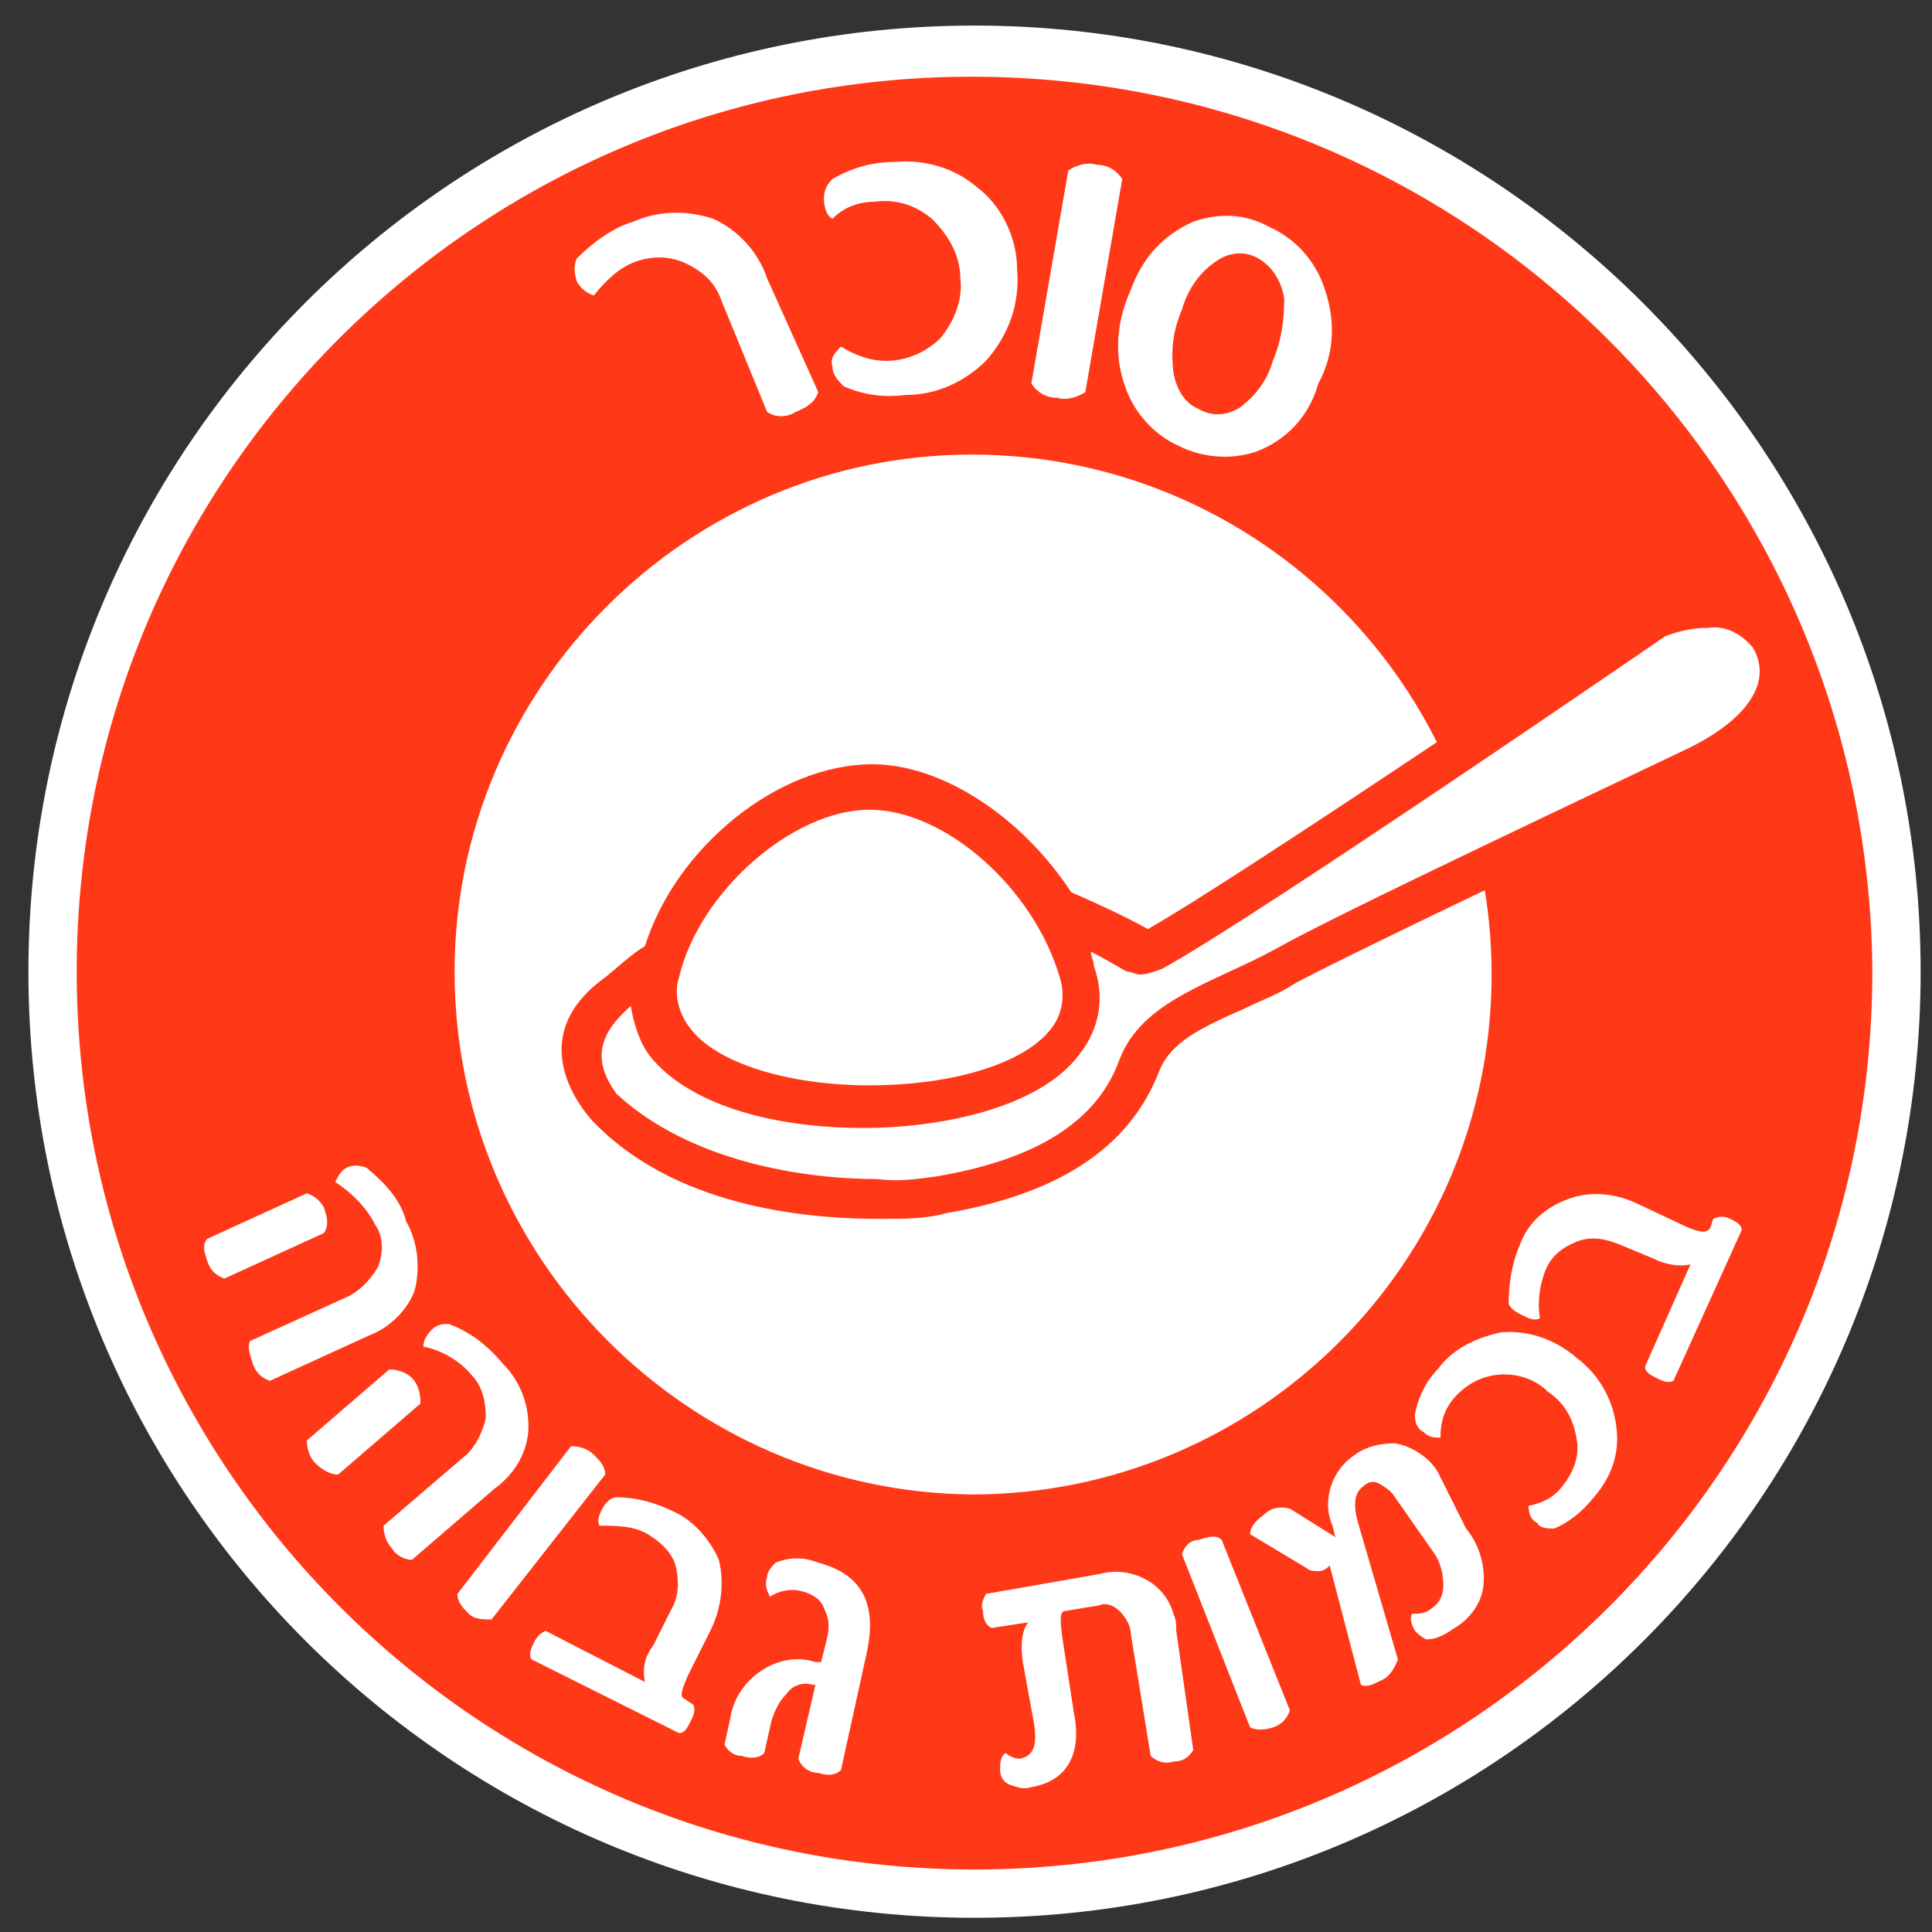
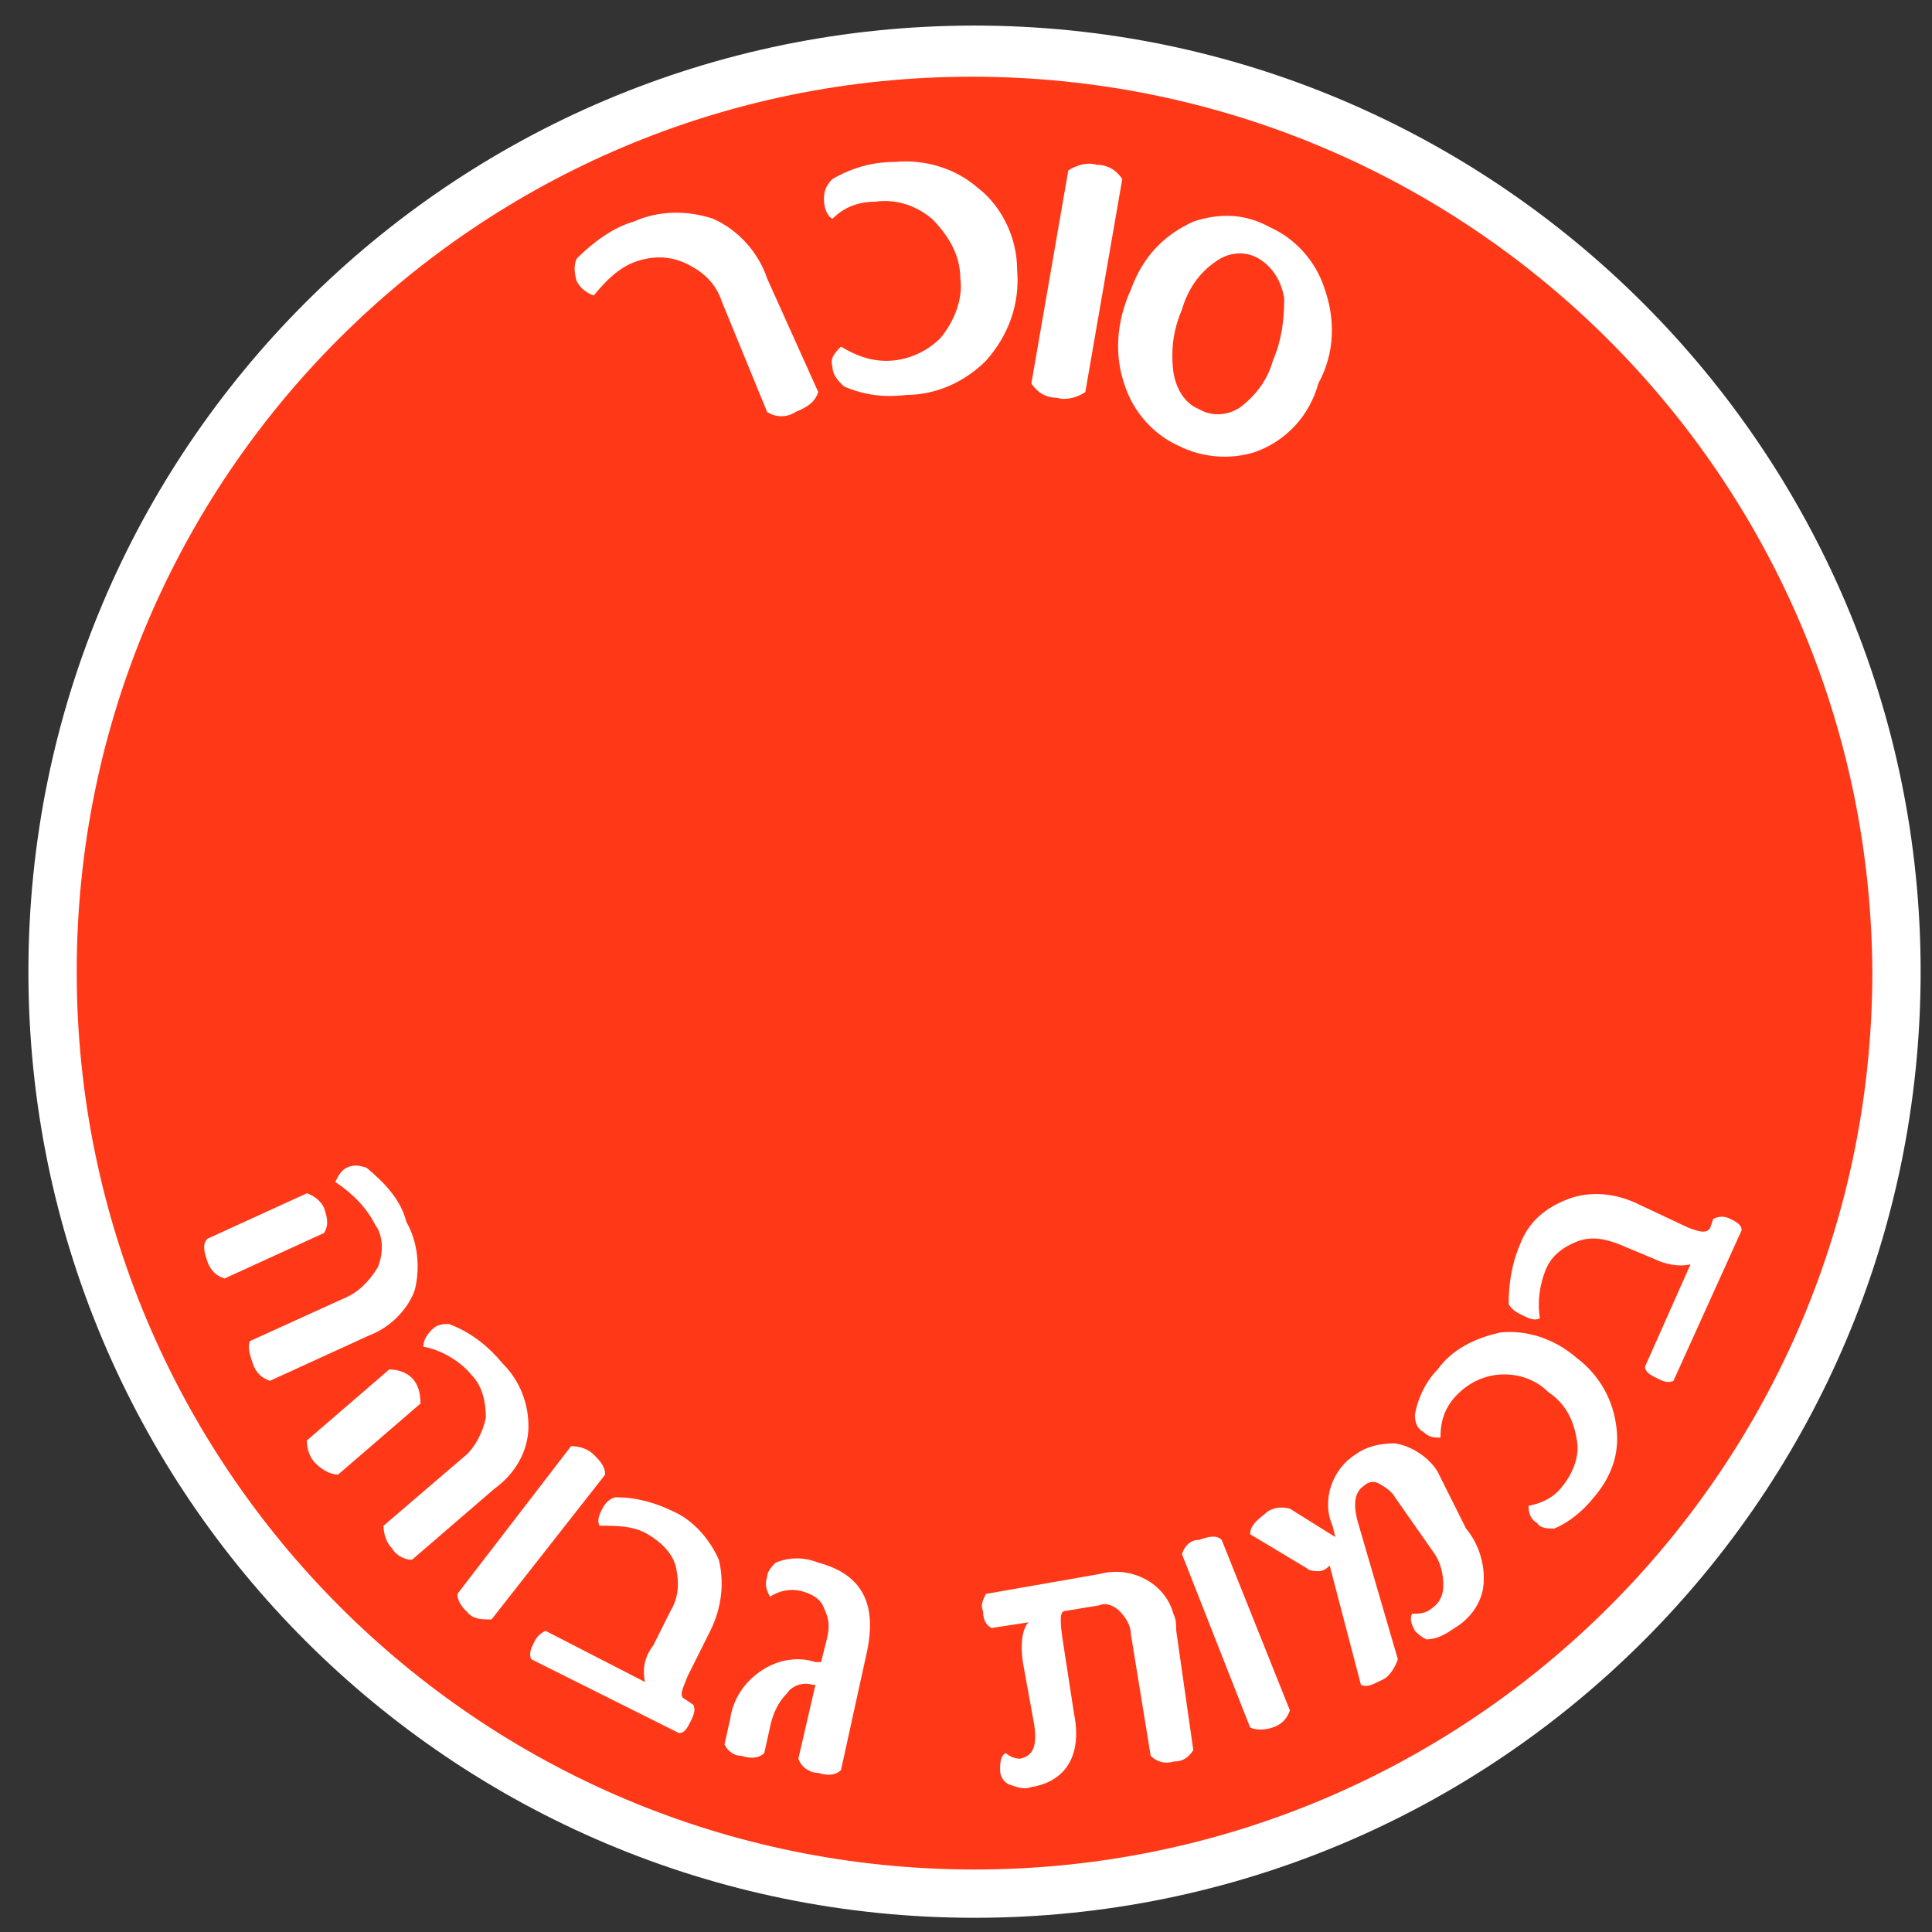
<svg xmlns="http://www.w3.org/2000/svg" version="1.1" id="Слой_1" x="0px" y="0px" viewBox="0 0 68 68" style="enable-background:new 0 0 68 68;" xml:space="preserve">
  <rect x="0" y="0" width="68" height="68" fill="#333333" stroke="none" />
  <style type="text/css">
	.st0{fill:#FFFFFF;}
	.st1{fill:#FF3818;}
</style>
  <path id="Path_409" class="st0" d="M67.6,34.2c0,18.4-14.9,33.3-33.3,33.3c-18.4,0-33.3-14.9-33.3-33.3c0,0,0,0,0,0  c0-18.4,14.9-33.3,33.3-33.3c0,0,0,0,0,0C52.6,0.9,67.6,15.8,67.6,34.2" />
  <path id="Path_410" class="st1" d="M34.2,2.7C16.8,2.7,2.7,16.8,2.7,34.2s14.1,31.6,31.6,31.6c17.4,0,31.6-14.1,31.6-31.6  C65.8,16.8,51.7,2.7,34.2,2.7C34.2,2.7,34.2,2.7,34.2,2.7" />
-   <path id="Path_411" class="st0" d="M34.2,16c10.1,0,18.3,8.2,18.3,18.3s-8.2,18.3-18.3,18.3C24.2,52.5,16,44.3,16,34.2  C16,24.2,24.2,16,34.2,16" />
  <path id="Path_412" class="st0" d="M28.8,13.8c-0.1,0.3-0.3,0.5-0.8,0.7c-0.3,0.2-0.7,0.2-1,0l-1.6-3.9c-0.2-0.6-0.6-1-1.2-1.3  c-0.6-0.3-1.2-0.3-1.8-0.1c-0.6,0.2-1.1,0.7-1.5,1.2c-0.3-0.1-0.5-0.3-0.6-0.5c-0.1-0.3-0.1-0.6,0-0.8c0.6-0.6,1.3-1.1,2-1.3  c0.9-0.4,1.9-0.4,2.8-0.1c0.9,0.4,1.6,1.2,1.9,2.1L28.8,13.8z" />
  <path id="Path_413" class="st0" d="M35.8,9.5c0.1,1.2-0.3,2.3-1.1,3.2c-0.7,0.7-1.7,1.2-2.8,1.2c-0.8,0.1-1.5,0-2.2-0.3  c-0.2-0.2-0.4-0.4-0.4-0.7c-0.1-0.3,0.1-0.5,0.3-0.7c0.5,0.3,1,0.5,1.6,0.5c0.7,0,1.4-0.3,1.9-0.8c0.5-0.6,0.8-1.4,0.7-2.1  c0-0.8-0.4-1.5-1-2.1c-0.6-0.5-1.3-0.7-2-0.6c-0.6,0-1.1,0.2-1.5,0.6c-0.2-0.1-0.3-0.4-0.3-0.7c0-0.3,0.1-0.5,0.3-0.7  c0.7-0.4,1.4-0.6,2.2-0.6c1-0.1,2.1,0.2,2.9,0.9C35.2,7.2,35.8,8.3,35.8,9.5" />
  <path id="Path_414" class="st0" d="M38.2,13.8c-0.3,0.2-0.7,0.3-1,0.2c-0.4,0-0.7-0.2-0.9-0.5L37.6,6c0.3-0.2,0.7-0.3,1-0.2  c0.4,0,0.7,0.2,0.9,0.5L38.2,13.8z" />
  <path id="Path_415" class="st0" d="M46.4,13.5c-0.3,1.1-1.1,2-2.2,2.4c-0.9,0.3-1.9,0.2-2.7-0.2c-0.9-0.4-1.6-1.2-1.9-2.1  c-0.4-1.1-0.3-2.3,0.2-3.4c0.4-1.1,1.1-1.9,2.2-2.4c0.9-0.3,1.8-0.3,2.7,0.2c0.9,0.4,1.6,1.2,1.9,2.1C47,11.2,47,12.4,46.4,13.5   M44.8,12.7c0.3-0.7,0.4-1.4,0.4-2.2c-0.1-0.6-0.4-1.1-0.9-1.4c-0.5-0.3-1.1-0.2-1.5,0.1c-0.6,0.4-1,1-1.2,1.7  c-0.3,0.7-0.4,1.4-0.3,2.2c0.1,0.6,0.4,1.1,0.9,1.3c0.5,0.3,1.1,0.2,1.5-0.1C44.2,13.9,44.6,13.4,44.8,12.7" />
-   <path id="Path_416" class="st0" d="M62.5,22.5c-0.5-0.8-1.3-1.2-2.2-1.1c-0.6,0-1.2,0.1-1.7,0.3l-0.1,0l-0.1,0  c-0.1,0.1-14.4,9.8-17.6,11.6c-0.1,0.1-0.3,0.1-0.4,0.1c-0.1,0-0.1,0-0.2,0L40,33.4c-1-0.5-1.9-1-2.9-1.4c-1.5-2.5-4.1-4.3-6.5-4.3  c-3,0-6.4,2.9-7.3,6c-0.6,0.3-1.1,0.7-1.5,1.2c-0.9,0.8-1.9,2.2-0.5,4l0,0l0,0c3.1,2.9,7.8,3.2,9.7,3.2c0.7,0,1.5,0,2.2-0.2  c3.8-0.7,6-2.2,6.9-4.6c0.5-1.3,1.8-1.9,3.4-2.6c0.6-0.3,1.1-0.5,1.7-0.8c1.6-0.9,7.3-3.6,11.2-5.4c1.4-0.7,2.7-1.3,3.4-1.6  C63.3,25.3,62.9,23.3,62.5,22.5" />
-   <path id="Path_417" class="st1" d="M63.2,22.2c-0.6-1-1.7-1.7-2.9-1.6c-0.8,0-1.6,0.2-2.3,0.5c-0.1,0.1-14.4,9.8-17.6,11.6  c0,0,0,0,0,0c0,0,0,0,0,0c-0.9-0.5-1.8-0.9-2.7-1.3c-1.7-2.6-4.5-4.5-7-4.5c-3.3,0-6.9,2.9-8,6.4c-0.5,0.3-0.9,0.7-1.4,1.1  c-3.2,2.3-0.4,5.1-0.4,5.1C24,42.7,29,42.9,31,42.9c0.8,0,1.6,0,2.3-0.2c4.1-0.7,6.5-2.4,7.5-5c0.4-1,1.4-1.5,3-2.2  c0.6-0.3,1.2-0.5,1.8-0.9c1.5-0.8,7.3-3.6,11.2-5.4c1.5-0.7,2.7-1.3,3.4-1.6C64.3,25.6,63.5,23,63.2,22.2 M23.9,34.4  c0.7-3,4-5.9,6.7-5.9c2.7,0,5.8,2.8,6.7,5.9c0.2,0.6,0.1,1.3-0.3,1.8c-0.9,1.2-3.4,2-6.4,2c-2.9,0-5.4-0.8-6.3-2  C23.9,35.7,23.7,35,23.9,34.4 M59.5,26.3c-2.7,1.3-12.5,5.9-14.6,7.1c-2.2,1.2-4.7,1.8-5.5,3.9c-0.9,2.5-3.5,3.6-6.4,4.1  c-0.7,0.1-1.4,0.2-2.1,0.1c-2.6,0-6.6-0.6-9.2-3c-0.8-1.1-0.7-2,0.4-3c0,0,0.1-0.1,0.1-0.1c0.1,0.6,0.3,1.3,0.7,1.8  c1.3,1.6,4.1,2.5,7.5,2.5c2.7,0,6.2-0.7,7.6-2.6c0.7-0.9,0.9-2,0.5-3.1c0-0.2-0.1-0.3-0.1-0.5c0.8,0.4,1.2,0.7,1.3,0.7  c0.1,0,0.3,0.1,0.4,0.1c0.3,0,0.5-0.1,0.8-0.2c3.3-1.8,17.7-11.7,17.7-11.7c0.5-0.2,1-0.3,1.5-0.3c0.6-0.1,1.2,0.2,1.6,0.7  C62.4,24,61.5,25.3,59.5,26.3" />
  <path id="Path_418" class="st0" d="M7.9,45c-0.3-0.1-0.5-0.3-0.6-0.6c-0.1-0.3-0.2-0.6,0-0.8l3.5-1.6c0.3,0.1,0.5,0.3,0.6,0.5  c0.1,0.3,0.2,0.6,0,0.9L7.9,45z M9.5,48.6C9.2,48.5,9,48.3,8.9,48c-0.1-0.3-0.2-0.6-0.1-0.8l3.3-1.5c0.5-0.2,0.9-0.6,1.2-1.1  c0.2-0.5,0.2-1.1-0.1-1.5c-0.3-0.6-0.8-1.1-1.4-1.5c0.1-0.2,0.2-0.4,0.4-0.5c0.2-0.1,0.4-0.1,0.7,0c0.6,0.5,1.2,1.1,1.4,1.9  c0.4,0.7,0.5,1.6,0.3,2.4C14.4,46,13.8,46.7,13,47L9.5,48.6z" />
  <path id="Path_419" class="st0" d="M11.9,51.9c-0.3,0-0.6-0.2-0.8-0.4c-0.2-0.2-0.3-0.5-0.3-0.8l2.9-2.5c0.3,0,0.6,0.1,0.8,0.3  c0.2,0.2,0.3,0.5,0.3,0.9L11.9,51.9z M14.5,54.9c-0.3,0-0.6-0.2-0.7-0.4c-0.2-0.2-0.3-0.5-0.3-0.8l2.8-2.4c0.4-0.3,0.7-0.9,0.8-1.4  c0-0.5-0.1-1.1-0.5-1.5c-0.4-0.5-1.1-0.9-1.7-1c0-0.2,0.1-0.4,0.3-0.6c0.2-0.2,0.4-0.2,0.6-0.2c0.8,0.3,1.4,0.8,1.9,1.4  c0.6,0.6,0.9,1.4,0.9,2.2c0,0.9-0.5,1.7-1.2,2.2L14.5,54.9z" />
  <path id="Path_420" class="st0" d="M17.3,57c-0.3,0-0.6,0-0.8-0.2c-0.2-0.2-0.4-0.4-0.4-0.7l4-5.2c0.3,0,0.6,0.1,0.8,0.3  c0.2,0.2,0.4,0.4,0.4,0.7L17.3,57z" />
  <path id="Path_421" class="st0" d="M24.4,60c0.1,0.2,0,0.4-0.1,0.6c-0.1,0.2-0.2,0.4-0.4,0.4l-5.2-2.6c-0.1-0.2,0-0.4,0.1-0.6  c0.1-0.2,0.2-0.3,0.4-0.4l3.5,1.8c-0.1-0.5,0-0.9,0.3-1.3l0.6-1.2c0.3-0.5,0.3-1,0.2-1.5c-0.1-0.5-0.5-0.9-1-1.2  c-0.5-0.3-1.1-0.3-1.7-0.3c-0.1-0.2,0-0.4,0.1-0.6c0.1-0.2,0.3-0.4,0.5-0.4c0.7,0,1.4,0.2,2,0.5c0.7,0.3,1.3,1,1.6,1.7  c0.2,0.8,0.1,1.7-0.3,2.5L24.2,59c-0.2,0.5-0.3,0.7-0.1,0.8L24.4,60z" />
  <path id="Path_422" class="st0" d="M29.6,62.3c-0.2,0.2-0.5,0.2-0.8,0.1c-0.3,0-0.6-0.2-0.7-0.5l0.6-2.6l-0.1,0  c-0.3-0.1-0.7,0-0.9,0.3c-0.3,0.3-0.5,0.7-0.6,1.2l-0.2,0.9c-0.2,0.2-0.5,0.2-0.8,0.1c-0.3,0-0.5-0.2-0.6-0.4l0.2-0.9  c0.1-0.7,0.5-1.3,1.1-1.7c0.6-0.4,1.3-0.5,1.9-0.3l0.2,0l0.2-0.8c0.1-0.4,0.1-0.7-0.1-1.1c-0.1-0.3-0.4-0.5-0.8-0.6  c-0.4-0.1-0.8,0-1.1,0.2c-0.1-0.2-0.2-0.4-0.1-0.7c0-0.2,0.2-0.4,0.3-0.5c0.5-0.2,1-0.2,1.5,0c1.5,0.4,2.1,1.4,1.7,3.2L29.6,62.3z" />
  <path id="Path_423" class="st0" d="M42,61.6c-0.2,0.3-0.4,0.4-0.7,0.4c-0.3,0.1-0.6,0-0.8-0.2l-0.7-4.3c0-0.3-0.2-0.6-0.4-0.8  c-0.2-0.2-0.5-0.3-0.7-0.2l-1.2,0.2c-0.2,0-0.2,0.3-0.1,1l0.4,2.6c0.3,1.5-0.3,2.4-1.5,2.6c-0.3,0.1-0.5,0-0.8-0.1  c-0.2-0.1-0.3-0.3-0.3-0.5c0-0.2,0-0.5,0.2-0.6c0.1,0.1,0.3,0.2,0.5,0.2c0.5-0.1,0.6-0.5,0.5-1.2l-0.4-2.2c-0.1-0.7,0-1.2,0.2-1.4  l-1.3,0.2c-0.2-0.1-0.3-0.3-0.3-0.6c-0.1-0.2,0-0.4,0.1-0.6l4-0.7c1.1-0.3,2.3,0.3,2.6,1.4c0.1,0.2,0.1,0.4,0.1,0.6L42,61.6z" />
  <path id="Path_424" class="st0" d="M45.4,60.2c-0.1,0.3-0.3,0.5-0.6,0.6c-0.3,0.1-0.6,0.1-0.8,0l-2.4-6.1c0.1-0.3,0.3-0.5,0.6-0.5  c0.3-0.1,0.6-0.2,0.8,0L45.4,60.2z" />
  <path id="Path_425" class="st0" d="M51.6,53.8c0.5,0.6,0.7,1.4,0.6,2.1c-0.1,0.6-0.5,1.1-1,1.4c-0.3,0.2-0.6,0.4-1,0.4  c-0.2-0.1-0.3-0.2-0.4-0.3c-0.1-0.2-0.2-0.4-0.1-0.6c0.2,0,0.5,0,0.7-0.2c0.3-0.2,0.4-0.5,0.4-0.8c0-0.4-0.1-0.8-0.3-1.1l-1.4-2  c-0.1-0.2-0.4-0.4-0.6-0.5c-0.2-0.1-0.4,0-0.5,0.1c-0.3,0.2-0.4,0.6-0.2,1.3l1.4,4.8c-0.1,0.3-0.3,0.6-0.5,0.7  c-0.4,0.2-0.6,0.3-0.8,0.2l-1.1-4.2c-0.1,0.1-0.2,0.2-0.4,0.2c-0.1,0-0.3,0-0.4-0.1l-2-1.2c0-0.2,0.1-0.4,0.5-0.7  c0.2-0.2,0.5-0.3,0.9-0.2l1.6,1l-0.1-0.4c-0.4-0.9,0-2,0.8-2.5c0.4-0.3,0.9-0.4,1.4-0.4c0.6,0.1,1.2,0.5,1.5,1L51.6,53.8z" />
  <path id="Path_426" class="st0" d="M55.5,47.8c0.8,0.6,1.3,1.5,1.4,2.5c0.1,0.9-0.2,1.7-0.8,2.4c-0.4,0.5-0.9,0.9-1.4,1.1  c-0.2,0-0.5,0-0.6-0.2c-0.2-0.1-0.3-0.3-0.3-0.6c0.5-0.1,0.9-0.3,1.2-0.7c0.4-0.5,0.6-1.1,0.5-1.6c-0.1-0.7-0.4-1.3-1-1.7  c-0.5-0.5-1.2-0.7-1.9-0.6c-0.6,0.1-1.1,0.4-1.5,0.9c-0.3,0.4-0.4,0.8-0.4,1.3c-0.2,0-0.4,0-0.6-0.2c-0.2-0.1-0.3-0.3-0.3-0.6  c0.1-0.6,0.4-1.2,0.8-1.6c0.5-0.7,1.3-1.1,2.2-1.3C53.7,46.8,54.7,47.1,55.5,47.8" />
  <path id="Path_427" class="st0" d="M60.3,42.9c0.2-0.1,0.4-0.1,0.6,0c0.2,0.1,0.4,0.2,0.4,0.4l-2.4,5.3c-0.2,0.1-0.4,0-0.6-0.1  c-0.2-0.1-0.4-0.2-0.4-0.4l1.6-3.6c-0.4,0.1-0.9,0-1.3-0.2L57,43.8c-0.5-0.2-1-0.3-1.5-0.1c-0.5,0.2-0.9,0.5-1.1,1  c-0.2,0.5-0.3,1.1-0.2,1.7c-0.2,0.1-0.4,0-0.6-0.1c-0.2-0.1-0.4-0.2-0.5-0.4c0-0.7,0.1-1.4,0.4-2.1c0.3-0.8,0.9-1.3,1.7-1.6  c0.8-0.3,1.7-0.2,2.5,0.2l1.7,0.8c0.5,0.2,0.7,0.2,0.8,0L60.3,42.9z" />
</svg>